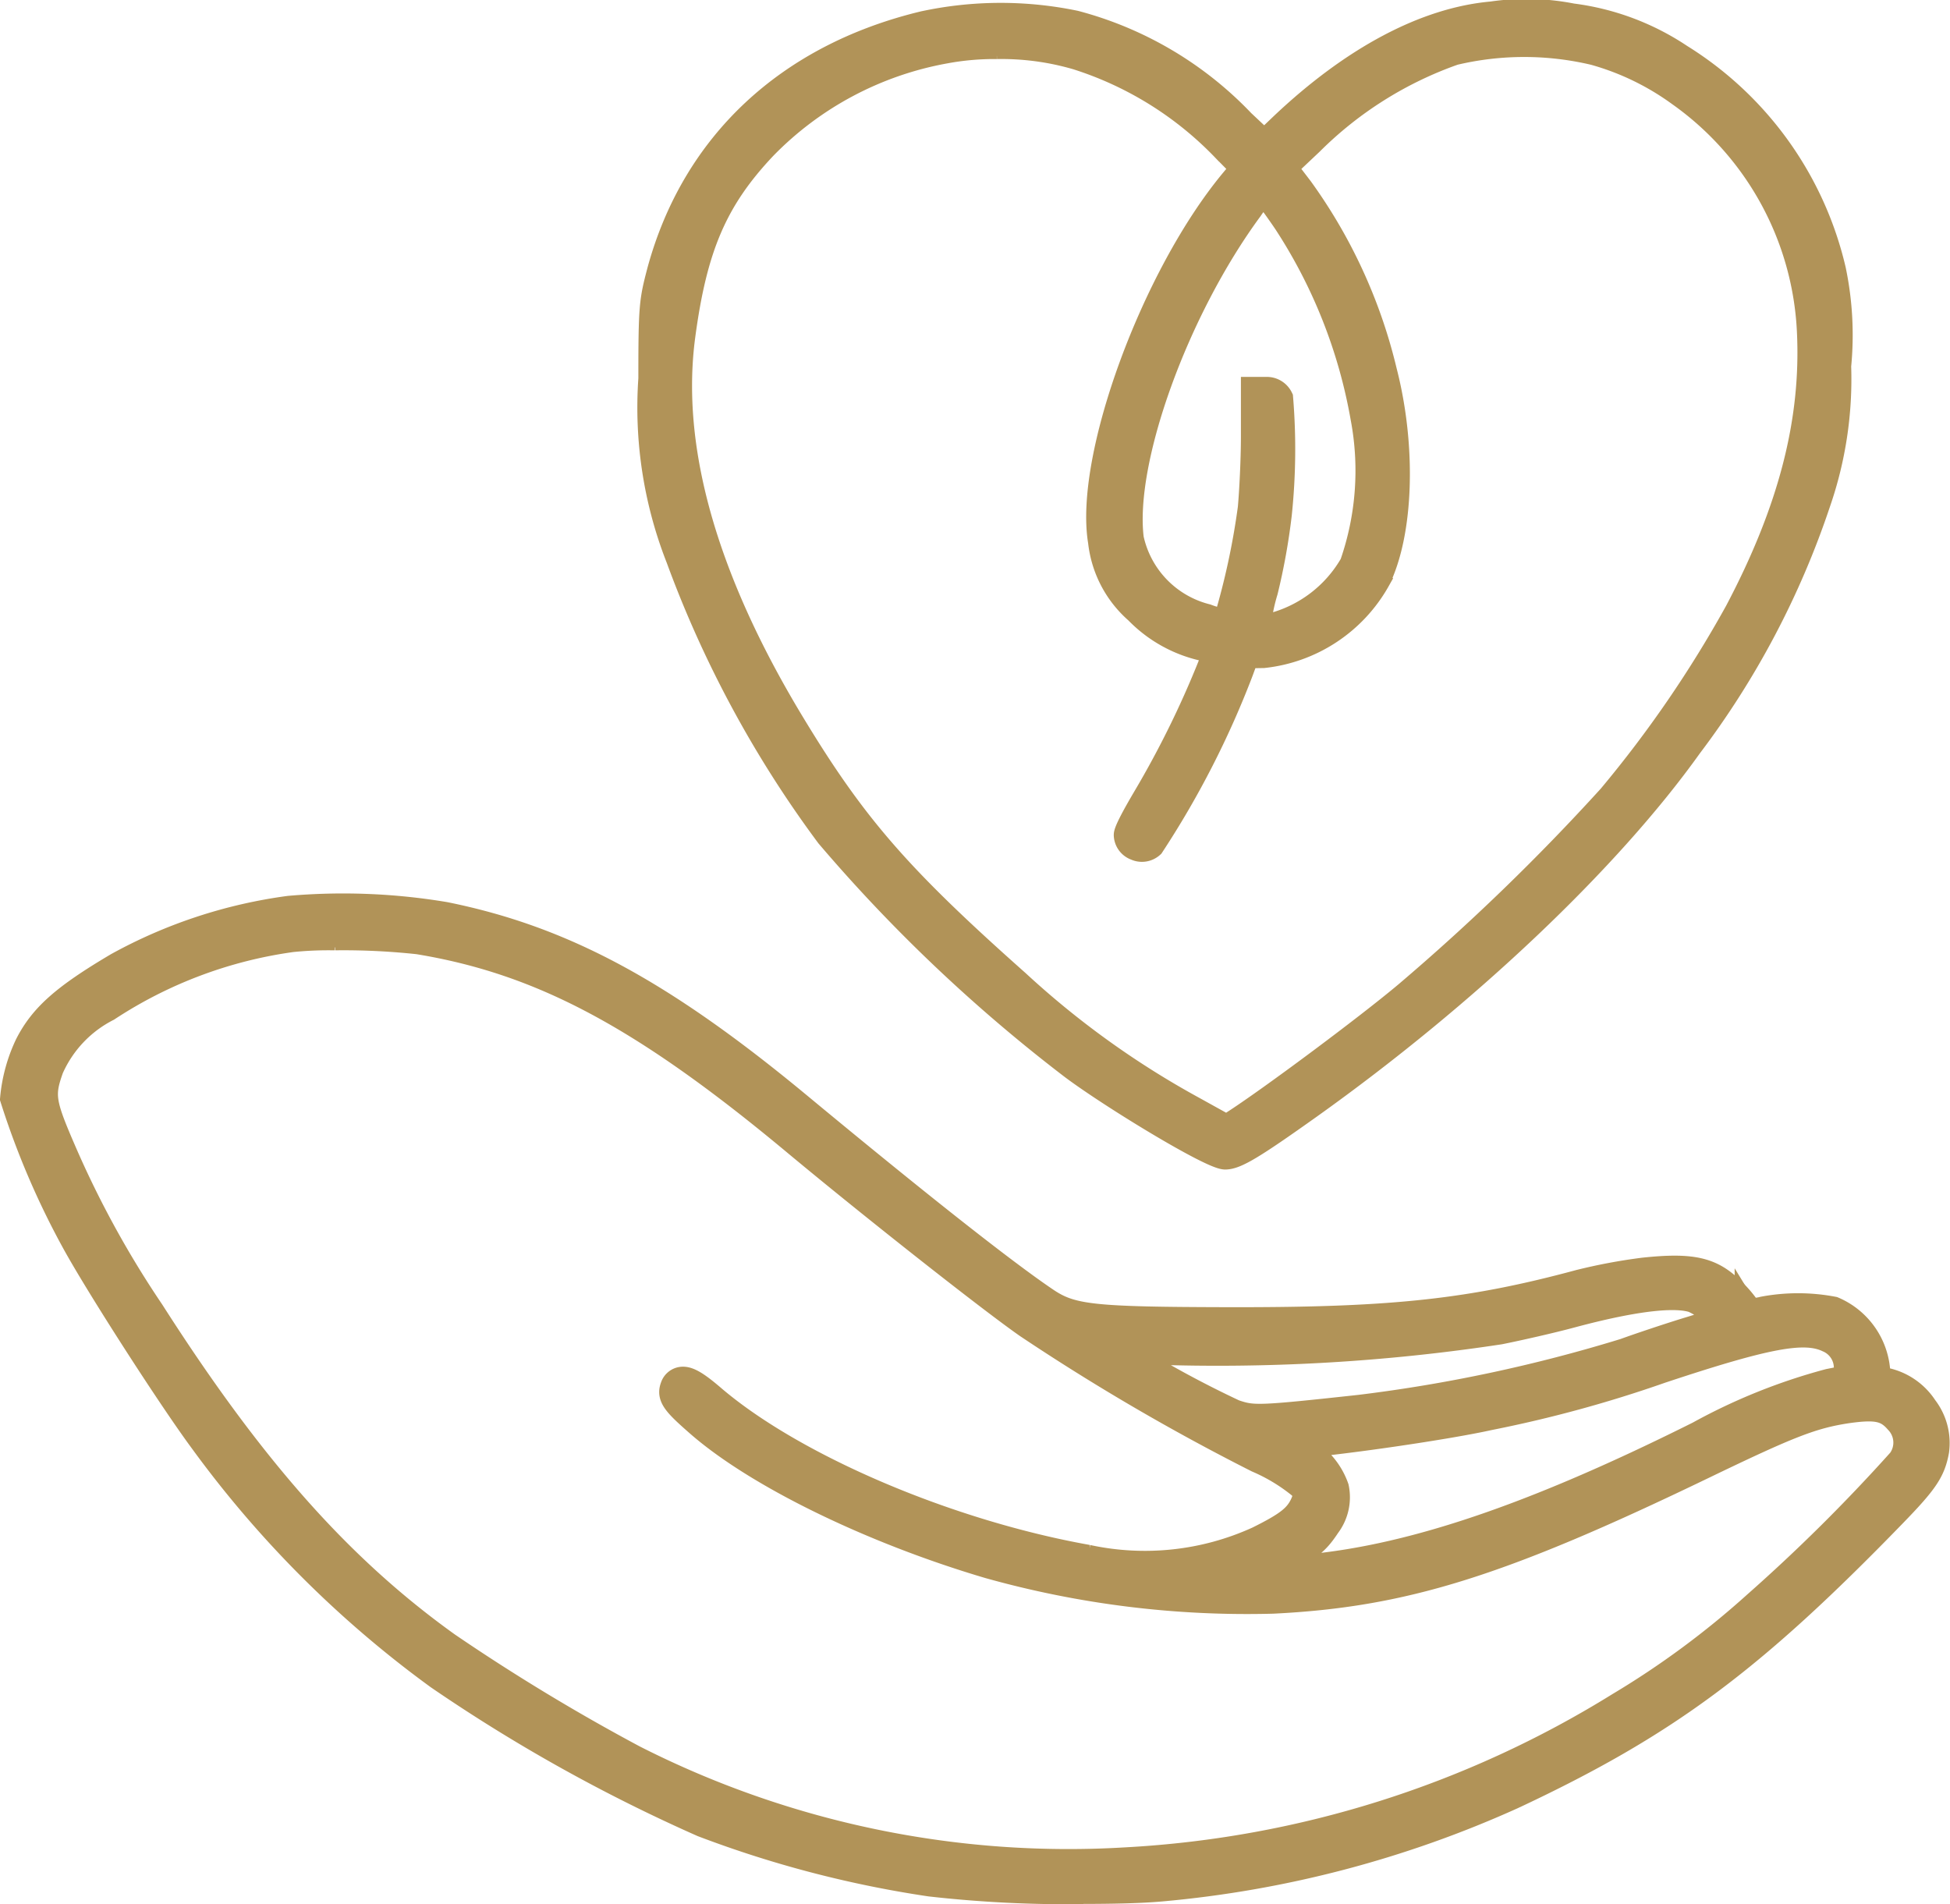
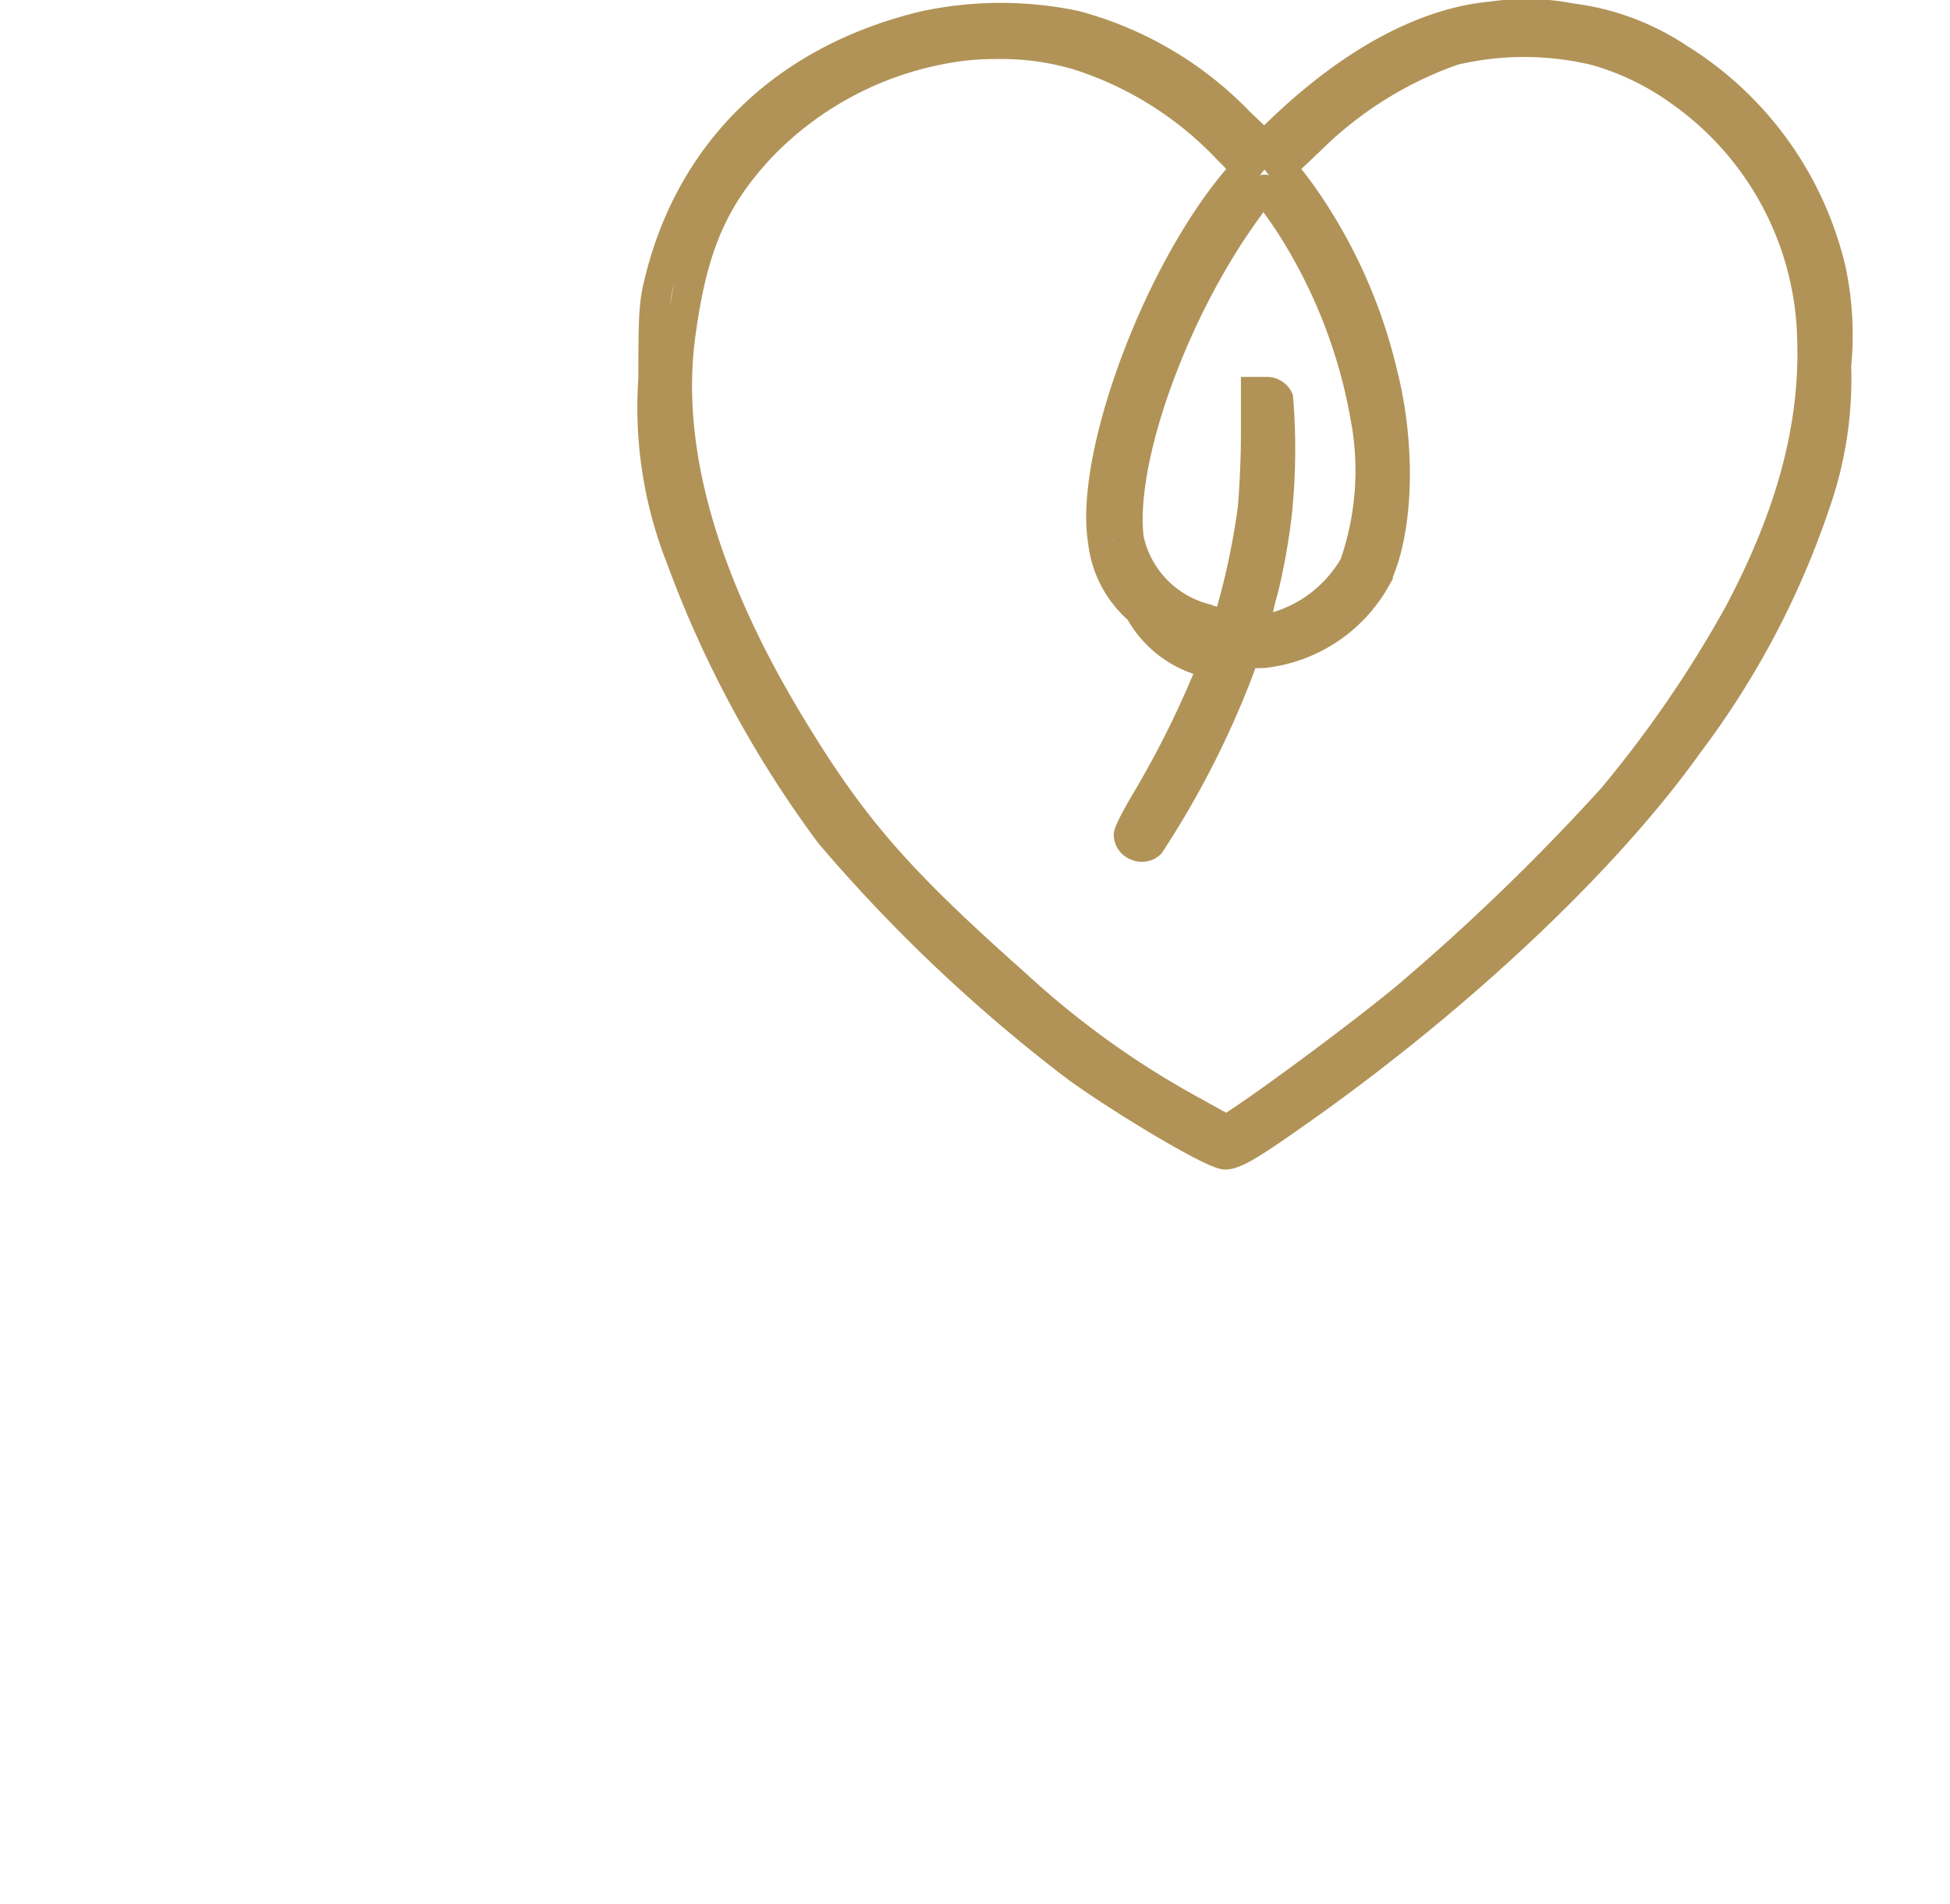
<svg xmlns="http://www.w3.org/2000/svg" viewBox="0 0 81.744 79.819" height="79.819" width="81.744">
  <g transform="translate(-838.888 -2461.462)" data-name="Group 154" id="Group_154">
-     <path stroke-width="1" stroke="#b19358" fill="#b19358" transform="translate(672.085 2461)" d="M247.417,59.521a2.532,2.532,0,0,0-1.582-1.1c-.414-.075-.414-.1-.414-.328a2.954,2.954,0,0,0-1.791-2.658,7.815,7.815,0,0,0-2.894,0c-.625.12-.642.089-.716-.032a4.6,4.6,0,0,0-.715-.832c-.826-.8-1.632-.97-3.588-.765a23.312,23.312,0,0,0-2.712.51c-4.566,1.231-7.857,1.586-14.709,1.57-5.747-.013-6.609-.108-7.7-.847-1.733-1.168-5.327-4-10.4-8.2-5.7-4.72-9.835-6.948-14.763-7.946a25.681,25.681,0,0,0-6.507-.255,20.452,20.452,0,0,0-7.166,2.362c-2.217,1.312-3.122,2.111-3.726,3.288a6.507,6.507,0,0,0-.612,2.226,34.172,34.172,0,0,0,2.589,6.005c1.021,1.853,4.01,6.5,5.331,8.283a44.849,44.849,0,0,0,9.869,9.869,68.859,68.859,0,0,0,11.068,6.175,45.866,45.866,0,0,0,9.522,2.488,52.438,52.438,0,0,0,6.4.316c1.259,0,2.425-.032,3.242-.1a45.571,45.571,0,0,0,14.765-3.878c6.373-3,9.944-5.642,15.92-11.8,1.3-1.347,1.6-1.785,1.75-2.606a2.349,2.349,0,0,0-.47-1.747m-3.933-1.055a24.271,24.271,0,0,0-5.431,2.184c-7.42,3.709-12.815,5.458-17.5,5.671l-1.054.052.712-.356c1.4-.716,1.689-.933,2.165-1.653a1.872,1.872,0,0,0,.343-1.516,3.059,3.059,0,0,0-1.69-1.756c-.071-.039-.127-.071-.172-.1a81,81,0,0,0,8.358-1.2,52.615,52.615,0,0,0,7.187-1.963c4.466-1.485,6.046-1.776,7.052-1.3h0a1.378,1.378,0,0,1,.841,1.315l.021.449Zm-21.959,5.017c-.255.613-.658.938-1.959,1.581a11.508,11.508,0,0,1-7.185.778c-5.835-1.039-12.3-3.788-15.712-6.683-.718-.622-1.075-.831-1.325-.769a.354.354,0,0,0-.244.241c-.137.362.086.621,1.046,1.461,2.442,2.137,7.2,4.461,12.127,5.919a39.871,39.871,0,0,0,11.883,1.472c5.474-.269,9.511-1.531,18-5.627,3.619-1.75,4.582-2.124,6.063-2.35,1.245-.182,1.715-.081,2.191.469a1.387,1.387,0,0,1,.136,1.757,73.417,73.417,0,0,1-6.088,6.044,36.639,36.639,0,0,1-5.746,4.243,43.767,43.767,0,0,1-20.676,6.506A40.31,40.31,0,0,1,193.34,74.23a84.662,84.662,0,0,1-7.83-4.74c-4.5-3.229-8.222-7.416-12.429-14a41.406,41.406,0,0,1-3.659-6.653c-.923-2.123-.976-2.46-.57-3.612a5.2,5.2,0,0,1,2.41-2.557,18.783,18.783,0,0,1,7.77-2.916,14.979,14.979,0,0,1,1.818-.075,29.17,29.17,0,0,1,3.494.168h0c5.205.852,9.524,3.162,15.939,8.525,3.2,2.658,8.054,6.485,9.625,7.583a91.746,91.746,0,0,0,9.632,5.624,7.848,7.848,0,0,1,1.858,1.132c.3.347.3.347.127.775m16.052-7.175c-.886.273-2.065.67-2.647.882a64.38,64.38,0,0,1-11.11,2.368c-4.332.47-4.5.461-5.3.193a40.949,40.949,0,0,1-4.968-2.756l-.054-.043,1.55.087a78.671,78.671,0,0,0,14.607-.843c.768-.151,2.138-.459,3.009-.695,2.55-.684,4.332-.9,5.149-.629a3.481,3.481,0,0,1,1.224.927,12.349,12.349,0,0,1-1.461.509" data-name="Path 296" id="Path_296" />
-     <path stroke-width="1" stroke="#b19358" fill="#b19358" transform="translate(672.085 2461)" d="M212.211,79.782a51.26,51.26,0,0,1-6.425-.32,45.775,45.775,0,0,1-9.547-2.494,68.979,68.979,0,0,1-11.093-6.188,44.985,44.985,0,0,1-9.9-9.9c-1.319-1.784-4.313-6.436-5.34-8.3a33.681,33.681,0,0,1-2.6-6.065,6.648,6.648,0,0,1,.626-2.282c.615-1.2,1.532-2.014,3.773-3.339a20.591,20.591,0,0,1,7.213-2.379,25.881,25.881,0,0,1,6.55.257c4.948,1,9.1,3.237,14.817,7.971,5.069,4.2,8.66,7.028,10.385,8.191,1.063.72,1.919.812,7.63.825h.447c6.518,0,9.764-.362,14.229-1.566a23.127,23.127,0,0,1,2.729-.513c2.006-.212,2.831-.03,3.689.8a4.727,4.727,0,0,1,.741.864.234.234,0,0,0,.023.033,2.031,2.031,0,0,0,.558-.067,7.925,7.925,0,0,1,2.951.005,3.091,3.091,0,0,1,1.882,2.778.511.511,0,0,0,.008.127,1.209,1.209,0,0,0,.3.077,2.658,2.658,0,0,1,1.662,1.147,2.475,2.475,0,0,1,.491,1.843c-.156.851-.456,1.3-1.784,2.668-5.986,6.173-9.565,8.827-15.956,11.828a45.664,45.664,0,0,1-14.807,3.89c-.782.069-1.906.1-3.252.1M180.933,38.663a15.09,15.09,0,0,0-1.984.105,20.3,20.3,0,0,0-7.119,2.346c-2.2,1.3-3.088,2.085-3.678,3.237a6.343,6.343,0,0,0-.6,2.169,34.674,34.674,0,0,0,2.574,5.945c1.022,1.854,4.006,6.49,5.321,8.269a44.725,44.725,0,0,0,9.841,9.841,68.634,68.634,0,0,0,11.042,6.161,45.641,45.641,0,0,0,9.494,2.479,51.941,51.941,0,0,0,6.386.317c1.339,0,2.456-.035,3.23-.1a45.39,45.39,0,0,0,14.722-3.867c6.36-2.987,9.923-5.628,15.883-11.775,1.285-1.324,1.574-1.751,1.718-2.541a2.224,2.224,0,0,0-.449-1.653h0a2.41,2.41,0,0,0-1.5-1.045c-.428-.076-.52-.123-.52-.45a2.819,2.819,0,0,0-1.7-2.538,7.661,7.661,0,0,0-2.836,0c-.6.112-.721.118-.846-.091a4.666,4.666,0,0,0-.7-.806c-.793-.766-1.576-.93-3.488-.73a22.541,22.541,0,0,0-2.692.507c-4.49,1.209-7.752,1.574-14.293,1.574H218.3c-5.779-.013-6.65-.11-7.769-.868-1.731-1.167-5.329-4-10.4-8.2-5.681-4.706-9.8-6.927-14.708-7.921a25.632,25.632,0,0,0-4.482-.358m30.657,40.07a40.484,40.484,0,0,1-18.309-4.393,84.365,84.365,0,0,1-7.843-4.749c-4.518-3.238-8.245-7.435-12.462-14.035a41.4,41.4,0,0,1-3.669-6.671c-.931-2.141-.99-2.521-.573-3.7a5.31,5.31,0,0,1,2.458-2.619,18.9,18.9,0,0,1,7.821-2.935,16.057,16.057,0,0,1,1.838-.077,29.326,29.326,0,0,1,3.513.17c5.229.856,9.565,3.173,16,8.553,3.192,2.653,8.045,6.476,9.616,7.575a91.66,91.66,0,0,0,9.616,5.615,7.963,7.963,0,0,1,1.9,1.164c.328.38.337.431.148.9h0c-.269.647-.684.986-2.017,1.646a11.658,11.658,0,0,1-7.264.788c-5.854-1.043-12.339-3.8-15.771-6.711-.667-.577-1.015-.786-1.214-.743-.045.011-.109.04-.158.165-.1.273.067.5,1.012,1.322,2.432,2.127,7.174,4.441,12.081,5.893a39.727,39.727,0,0,0,11.841,1.467c5.455-.268,9.481-1.527,17.95-5.613,3.634-1.759,4.6-2.134,6.1-2.364,1.282-.187,1.8-.072,2.306.512a1.521,1.521,0,0,1,.148,1.9,73.139,73.139,0,0,1-6.113,6.073,36.716,36.716,0,0,1-5.763,4.256,43.906,43.906,0,0,1-20.733,6.525c-.808.054-1.627.082-2.452.082M180.851,39.8a15.287,15.287,0,0,0-1.8.073,18.672,18.672,0,0,0-7.72,2.9,5.11,5.11,0,0,0-2.361,2.493c-.4,1.122-.348,1.418.567,3.522a41.243,41.243,0,0,0,3.65,6.635c4.2,6.572,7.906,10.749,12.4,13.967A84.616,84.616,0,0,0,193.4,74.12,40.185,40.185,0,0,0,214.025,78.4a43.656,43.656,0,0,0,20.621-6.489,36.534,36.534,0,0,0,5.728-4.23,73.255,73.255,0,0,0,6.064-6.016,1.257,1.257,0,0,0-.123-1.608c-.447-.517-.875-.6-2.081-.429-1.461.224-2.419.6-6.026,2.34-8.5,4.1-12.552,5.369-18.046,5.639a40.164,40.164,0,0,1-11.924-1.477c-4.939-1.462-9.718-3.8-12.175-5.945-.957-.838-1.252-1.147-1.08-1.6a.475.475,0,0,1,.331-.317c.3-.075.663.127,1.437.795,3.4,2.883,9.837,5.62,15.651,6.655a11.392,11.392,0,0,0,7.111-.766c1.265-.627,1.656-.939,1.9-1.518.143-.355.143-.356-.107-.645a7.53,7.53,0,0,0-1.817-1.1,91.871,91.871,0,0,1-9.649-5.635c-1.575-1.1-6.436-4.932-9.633-7.589-6.4-5.346-10.7-7.65-15.879-8.5a29.106,29.106,0,0,0-3.473-.166m38.064,26.727,1.244-.622c1.379-.7,1.657-.913,2.116-1.611a1.751,1.751,0,0,0,.327-1.417,2.95,2.95,0,0,0-1.629-1.676c-.073-.04-.131-.074-.176-.1l-.353-.212.412-.02a80.168,80.168,0,0,0,8.336-1.195,52.508,52.508,0,0,0,7.174-1.96c4.5-1.495,6.1-1.787,7.145-1.294a1.493,1.493,0,0,1,.913,1.425l.026.554-.943.189a24.2,24.2,0,0,0-5.4,2.172c-7.433,3.718-12.844,5.471-17.544,5.685Zm2.37-5.437a3.012,3.012,0,0,1,1.56,1.727,2,2,0,0,1-.361,1.616c-.492.744-.781.966-2.212,1.694l-.181.091.461-.023c4.664-.212,10.044-1.957,17.445-5.657a24.291,24.291,0,0,1,5.461-2.195h0l.732-.146-.017-.34a1.246,1.246,0,0,0-.767-1.207c-.972-.46-2.534-.17-6.961,1.3a52.747,52.747,0,0,1-7.2,1.967c-1.8.4-6.075,1.019-7.961,1.172M219.6,60.06a2.937,2.937,0,0,1-1.121-.191,40.949,40.949,0,0,1-5.006-2.776l-.359-.287,1.939.108a78.3,78.3,0,0,0,14.578-.84c.768-.152,2.134-.459,3-.694,2.576-.69,4.38-.909,5.222-.626a3.547,3.547,0,0,1,1.291.981l.069.117-.122.06a12.529,12.529,0,0,1-1.48.516c-.859.264-2.039.662-2.639.879a64.4,64.4,0,0,1-11.14,2.375c-2.441.265-3.568.378-4.231.378M213.921,57.1a43.22,43.22,0,0,0,4.64,2.531c.778.26.939.269,5.245-.2a64.235,64.235,0,0,0,11.083-2.362c.6-.218,1.787-.617,2.651-.883h0c.612-.182,1.06-.342,1.3-.439a3.554,3.554,0,0,0-1.063-.758c-.554-.184-1.884-.224-5.078.631-.87.235-2.243.545-3.017.7a78.779,78.779,0,0,1-14.639.844Z" data-name="Path 297" id="Path_297" />
-     <path stroke-width="1" stroke="#b19358" fill="#b19358" transform="translate(672.085 2461)" d="M201.6,35.425a66.214,66.214,0,0,0,10.226,9.693c1.724,1.29,5.8,3.744,6.338,3.744.42,0,1.136-.432,3.482-2.1,6.575-4.691,12.524-10.33,15.913-15.086a35.524,35.524,0,0,0,5.364-10.168,15.765,15.765,0,0,0,.86-5.7,13.245,13.245,0,0,0-.217-4,14.269,14.269,0,0,0-6.375-8.89,10.478,10.478,0,0,0-4.5-1.682,9.861,9.861,0,0,0-3.334-.081c-2.759.243-5.777,1.846-8.726,4.633l-.828.792-.988-.926a14.86,14.86,0,0,0-6.972-4.122,15.192,15.192,0,0,0-6.312.026c-5.643,1.36-9.543,5.013-10.982,10.286-.333,1.266-.364,1.47-.364,4.5a17.217,17.217,0,0,0,1.153,7.507,45.918,45.918,0,0,0,6.26,11.584m21.981-11.279a5.57,5.57,0,0,1-3.417,2.628c-.3.075-.613.152-.681.084-.109-.11.043-.718.273-1.638a26.48,26.48,0,0,0,.577-3.191,26.384,26.384,0,0,0,.061-4.85.544.544,0,0,0-.509-.292h-.434v1.849c0,.985-.07,2.34-.133,3.028a28.9,28.9,0,0,1-1.049,4.778c-.056.085-.139.092-.909-.152a4.4,4.4,0,0,1-3.23-3.347c-.407-3.284,1.886-9.642,5.008-13.884.159-.219.533-.733.663-.75l.029.015a12.041,12.041,0,0,1,.948,1.279h0a21.943,21.943,0,0,1,3.263,8.239,12.022,12.022,0,0,1-.46,6.2M218.568,8.085c-3.323,3.985-6.116,11.592-5.534,15.071a4.452,4.452,0,0,0,1.5,2.864,5.469,5.469,0,0,0,2.759,1.537,2.566,2.566,0,0,1,.556.209A36.02,36.02,0,0,1,214.862,34a8.3,8.3,0,0,0-.749,1.472.5.5,0,0,0,.335.444.516.516,0,0,0,.568-.083,37.778,37.778,0,0,0,3.708-7.258l.266-.726.776-.012a6.161,6.161,0,0,0,4.7-3.1c.971-1.97,1.084-5.54.275-8.683a21.469,21.469,0,0,0-3.5-7.631l-.724-.945,1.166-1.1a16.156,16.156,0,0,1,6.047-3.8,12.81,12.81,0,0,1,5.928,0A11.269,11.269,0,0,1,237.24,4.3a13.034,13.034,0,0,1,5.511,10.035c.185,3.777-.781,7.53-3.041,11.812a49.425,49.425,0,0,1-5.334,7.781,92.361,92.361,0,0,1-8.551,8.271c-1.632,1.373-5.792,4.471-7.295,5.432l-.317.192-1.435-.794a37.176,37.176,0,0,1-7.41-5.321c-5-4.447-6.869-6.6-9.5-10.965-3.638-6.045-5.168-11.495-4.547-16.2.5-3.779,1.373-5.8,3.451-7.993a14.165,14.165,0,0,1,7.61-4.048,12.754,12.754,0,0,1,5.609.263,14.84,14.84,0,0,1,6.211,3.88l.847.86Z" data-name="Path 298" id="Path_298" />
-     <path stroke-width="1" stroke="#b19358" fill="#b19358" transform="translate(672.085 2461)" d="M218.162,48.988c-.6,0-4.789-2.555-6.412-3.769A66.368,66.368,0,0,1,201.5,35.5h0a46.067,46.067,0,0,1-6.278-11.62,17.306,17.306,0,0,1-1.159-7.546c0-3.042.031-3.247.368-4.529,1.452-5.319,5.384-9,11.073-10.375a15.358,15.358,0,0,1,6.375-.026A14.968,14.968,0,0,1,218.9,5.556l.9.846.744-.711c2.969-2.807,6.012-4.421,8.8-4.668a9.961,9.961,0,0,1,3.364.082,10.584,10.584,0,0,1,4.545,1.7,14.4,14.4,0,0,1,6.432,8.97,13.324,13.324,0,0,1,.219,4.033,15.866,15.866,0,0,1-.865,5.738,35.613,35.613,0,0,1-5.381,10.2c-3.4,4.767-9.357,10.418-15.942,15.116-2.4,1.709-3.1,2.126-3.555,2.126M201.7,35.35a66.085,66.085,0,0,0,10.2,9.668c1.813,1.356,5.793,3.72,6.263,3.72.383,0,1.116-.448,3.41-2.08,6.563-4.682,12.5-10.311,15.883-15.056A35.359,35.359,0,0,0,242.8,21.467a15.658,15.658,0,0,0,.853-5.667,13.157,13.157,0,0,0-.213-3.971,14.14,14.14,0,0,0-6.318-8.811,10.358,10.358,0,0,0-4.45-1.665,9.78,9.78,0,0,0-3.307-.08c-2.731.241-5.722,1.832-8.65,4.6l-.914.873-1.074-1.007a14.748,14.748,0,0,0-6.918-4.093,15.071,15.071,0,0,0-6.251.027c-5.6,1.35-9.464,4.972-10.89,10.2-.33,1.251-.36,1.453-.36,4.464a17.145,17.145,0,0,0,1.146,7.468A45.8,45.8,0,0,0,201.7,35.35m16.519,12.623-1.5-.83a37.186,37.186,0,0,1-7.432-5.338c-5.017-4.457-6.886-6.614-9.525-10.992-3.653-6.071-5.188-11.548-4.563-16.281.506-3.808,1.385-5.843,3.483-8.062a14.279,14.279,0,0,1,7.675-4.084,12.844,12.844,0,0,1,5.675.268,14.918,14.918,0,0,1,6.259,3.91l.928.94-.553.661c-3.305,3.964-6.084,11.519-5.507,14.97a4.347,4.347,0,0,0,1.464,2.8,5.342,5.342,0,0,0,2.7,1.5,2.7,2.7,0,0,1,.563.21l.089.026v.1a35.294,35.294,0,0,1-3,6.3,7.824,7.824,0,0,0-.731,1.408.379.379,0,0,0,.258.328.4.4,0,0,0,.431-.057,37.5,37.5,0,0,0,3.679-7.212l.3-.807.862-.013a6.022,6.022,0,0,0,4.592-3.035c.959-1.945,1.068-5.481.266-8.6a21.353,21.353,0,0,0-3.48-7.586l-.792-1.035L221.6,6.282a16.309,16.309,0,0,1,6.1-3.83,12.943,12.943,0,0,1,5.994,0A11.364,11.364,0,0,1,237.309,4.2a13.162,13.162,0,0,1,5.567,10.132c.186,3.8-.785,7.575-3.056,11.877a49.55,49.55,0,0,1-5.35,7.805A92.544,92.544,0,0,1,225.9,42.3c-1.637,1.377-5.8,4.48-7.308,5.441Zm-9.63-45.535a11.231,11.231,0,0,0-2.181.192,14.039,14.039,0,0,0-7.543,4.012c-2.057,2.175-2.919,4.175-3.417,7.924-.618,4.674.906,10.1,4.529,16.118,2.623,4.351,4.483,6.5,9.477,10.934a37,37,0,0,0,7.387,5.306l1.372.76.255-.154c1.5-.958,5.648-4.048,7.279-5.421a92.347,92.347,0,0,0,8.538-8.259,49.189,49.189,0,0,0,5.317-7.757c2.249-4.26,3.211-7.993,3.027-11.747a12.909,12.909,0,0,0-5.456-9.938,11.138,11.138,0,0,0-3.546-1.714,12.7,12.7,0,0,0-5.861,0,16.012,16.012,0,0,0-5.993,3.769L220.685,7.49l.656.856a21.636,21.636,0,0,1,3.523,7.676c.816,3.169.7,6.775-.284,8.769a6.3,6.3,0,0,1-4.811,3.175l-.691.011-.237.645a37.912,37.912,0,0,1-3.737,7.3.638.638,0,0,1-.7.109.623.623,0,0,1-.412-.559c0-.058,0-.232.767-1.536a40.254,40.254,0,0,0,2.958-6.1,2.667,2.667,0,0,0-.454-.161,5.583,5.583,0,0,1-2.814-1.569,4.562,4.562,0,0,1-1.535-2.934c-.586-3.506,2.221-11.163,5.562-15.17l.407-.487-.767-.779A14.712,14.712,0,0,0,211.95,2.89a11.221,11.221,0,0,0-3.364-.452m11,24.571a.263.263,0,0,1-.2-.063c-.151-.153-.062-.543.241-1.756a26.419,26.419,0,0,0,.573-3.174,26.854,26.854,0,0,0,.07-4.792.43.43,0,0,0-.393-.212h-.31v1.724c0,.992-.069,2.35-.133,3.04a28.228,28.228,0,0,1-1.066,4.831c-.118.178-.293.143-1.054-.1A4.526,4.526,0,0,1,214,23.059c-.411-3.312,1.893-9.711,5.031-13.974.474-.652.629-.784.748-.8l.037,0,.062.029a10.512,10.512,0,0,1,1,1.323,22.083,22.083,0,0,1,3.283,8.288,12.152,12.152,0,0,1-.468,6.274,5.714,5.714,0,0,1-3.5,2.7,3.042,3.042,0,0,1-.606.113m-.016-.249a4.782,4.782,0,0,0,.558-.106,5.442,5.442,0,0,0,3.335-2.557h0a11.89,11.89,0,0,0,.451-6.129,21.828,21.828,0,0,0-3.243-8.193c-.466-.684-.782-1.1-.889-1.218a4.765,4.765,0,0,0-.547.677c-3.106,4.22-5.389,10.537-4.985,13.8a4.28,4.28,0,0,0,3.144,3.243,3.31,3.31,0,0,0,.776.2,30.8,30.8,0,0,0,1.02-4.719c.063-.681.131-2.029.131-3.014V16.762h.56a.666.666,0,0,1,.628.377,26.182,26.182,0,0,1-.056,4.9,26.546,26.546,0,0,1-.58,3.209,7.711,7.711,0,0,0-.3,1.51" data-name="Path 299" id="Path_299" />
+     <path stroke-width="1" stroke="#b19358" fill="#b19358" transform="translate(672.085 2461)" d="M218.162,48.988c-.6,0-4.789-2.555-6.412-3.769A66.368,66.368,0,0,1,201.5,35.5h0a46.067,46.067,0,0,1-6.278-11.62,17.306,17.306,0,0,1-1.159-7.546c0-3.042.031-3.247.368-4.529,1.452-5.319,5.384-9,11.073-10.375a15.358,15.358,0,0,1,6.375-.026A14.968,14.968,0,0,1,218.9,5.556l.9.846.744-.711c2.969-2.807,6.012-4.421,8.8-4.668a9.961,9.961,0,0,1,3.364.082,10.584,10.584,0,0,1,4.545,1.7,14.4,14.4,0,0,1,6.432,8.97,13.324,13.324,0,0,1,.219,4.033,15.866,15.866,0,0,1-.865,5.738,35.613,35.613,0,0,1-5.381,10.2c-3.4,4.767-9.357,10.418-15.942,15.116-2.4,1.709-3.1,2.126-3.555,2.126M201.7,35.35a66.085,66.085,0,0,0,10.2,9.668c1.813,1.356,5.793,3.72,6.263,3.72.383,0,1.116-.448,3.41-2.08,6.563-4.682,12.5-10.311,15.883-15.056A35.359,35.359,0,0,0,242.8,21.467a15.658,15.658,0,0,0,.853-5.667,13.157,13.157,0,0,0-.213-3.971,14.14,14.14,0,0,0-6.318-8.811,10.358,10.358,0,0,0-4.45-1.665,9.78,9.78,0,0,0-3.307-.08c-2.731.241-5.722,1.832-8.65,4.6l-.914.873-1.074-1.007a14.748,14.748,0,0,0-6.918-4.093,15.071,15.071,0,0,0-6.251.027c-5.6,1.35-9.464,4.972-10.89,10.2-.33,1.251-.36,1.453-.36,4.464a17.145,17.145,0,0,0,1.146,7.468A45.8,45.8,0,0,0,201.7,35.35m16.519,12.623-1.5-.83a37.186,37.186,0,0,1-7.432-5.338c-5.017-4.457-6.886-6.614-9.525-10.992-3.653-6.071-5.188-11.548-4.563-16.281.506-3.808,1.385-5.843,3.483-8.062a14.279,14.279,0,0,1,7.675-4.084,12.844,12.844,0,0,1,5.675.268,14.918,14.918,0,0,1,6.259,3.91l.928.94-.553.661c-3.305,3.964-6.084,11.519-5.507,14.97a4.347,4.347,0,0,0,1.464,2.8,5.342,5.342,0,0,0,2.7,1.5,2.7,2.7,0,0,1,.563.21l.089.026v.1a35.294,35.294,0,0,1-3,6.3,7.824,7.824,0,0,0-.731,1.408.379.379,0,0,0,.258.328.4.4,0,0,0,.431-.057,37.5,37.5,0,0,0,3.679-7.212l.3-.807.862-.013a6.022,6.022,0,0,0,4.592-3.035c.959-1.945,1.068-5.481.266-8.6a21.353,21.353,0,0,0-3.48-7.586l-.792-1.035L221.6,6.282a16.309,16.309,0,0,1,6.1-3.83,12.943,12.943,0,0,1,5.994,0A11.364,11.364,0,0,1,237.309,4.2a13.162,13.162,0,0,1,5.567,10.132c.186,3.8-.785,7.575-3.056,11.877a49.55,49.55,0,0,1-5.35,7.805A92.544,92.544,0,0,1,225.9,42.3c-1.637,1.377-5.8,4.48-7.308,5.441Zm-9.63-45.535a11.231,11.231,0,0,0-2.181.192,14.039,14.039,0,0,0-7.543,4.012c-2.057,2.175-2.919,4.175-3.417,7.924-.618,4.674.906,10.1,4.529,16.118,2.623,4.351,4.483,6.5,9.477,10.934a37,37,0,0,0,7.387,5.306l1.372.76.255-.154c1.5-.958,5.648-4.048,7.279-5.421a92.347,92.347,0,0,0,8.538-8.259,49.189,49.189,0,0,0,5.317-7.757c2.249-4.26,3.211-7.993,3.027-11.747a12.909,12.909,0,0,0-5.456-9.938,11.138,11.138,0,0,0-3.546-1.714,12.7,12.7,0,0,0-5.861,0,16.012,16.012,0,0,0-5.993,3.769L220.685,7.49l.656.856a21.636,21.636,0,0,1,3.523,7.676c.816,3.169.7,6.775-.284,8.769a6.3,6.3,0,0,1-4.811,3.175l-.691.011-.237.645a37.912,37.912,0,0,1-3.737,7.3.638.638,0,0,1-.7.109.623.623,0,0,1-.412-.559c0-.058,0-.232.767-1.536a40.254,40.254,0,0,0,2.958-6.1,2.667,2.667,0,0,0-.454-.161,5.583,5.583,0,0,1-2.814-1.569,4.562,4.562,0,0,1-1.535-2.934c-.586-3.506,2.221-11.163,5.562-15.17l.407-.487-.767-.779A14.712,14.712,0,0,0,211.95,2.89a11.221,11.221,0,0,0-3.364-.452m11,24.571a.263.263,0,0,1-.2-.063a26.419,26.419,0,0,0,.573-3.174,26.854,26.854,0,0,0,.07-4.792.43.43,0,0,0-.393-.212h-.31v1.724c0,.992-.069,2.35-.133,3.04a28.228,28.228,0,0,1-1.066,4.831c-.118.178-.293.143-1.054-.1A4.526,4.526,0,0,1,214,23.059c-.411-3.312,1.893-9.711,5.031-13.974.474-.652.629-.784.748-.8l.037,0,.062.029a10.512,10.512,0,0,1,1,1.323,22.083,22.083,0,0,1,3.283,8.288,12.152,12.152,0,0,1-.468,6.274,5.714,5.714,0,0,1-3.5,2.7,3.042,3.042,0,0,1-.606.113m-.016-.249a4.782,4.782,0,0,0,.558-.106,5.442,5.442,0,0,0,3.335-2.557h0a11.89,11.89,0,0,0,.451-6.129,21.828,21.828,0,0,0-3.243-8.193c-.466-.684-.782-1.1-.889-1.218a4.765,4.765,0,0,0-.547.677c-3.106,4.22-5.389,10.537-4.985,13.8a4.28,4.28,0,0,0,3.144,3.243,3.31,3.31,0,0,0,.776.2,30.8,30.8,0,0,0,1.02-4.719c.063-.681.131-2.029.131-3.014V16.762h.56a.666.666,0,0,1,.628.377,26.182,26.182,0,0,1-.056,4.9,26.546,26.546,0,0,1-.58,3.209,7.711,7.711,0,0,0-.3,1.51" data-name="Path 299" id="Path_299" />
  </g>
</svg>